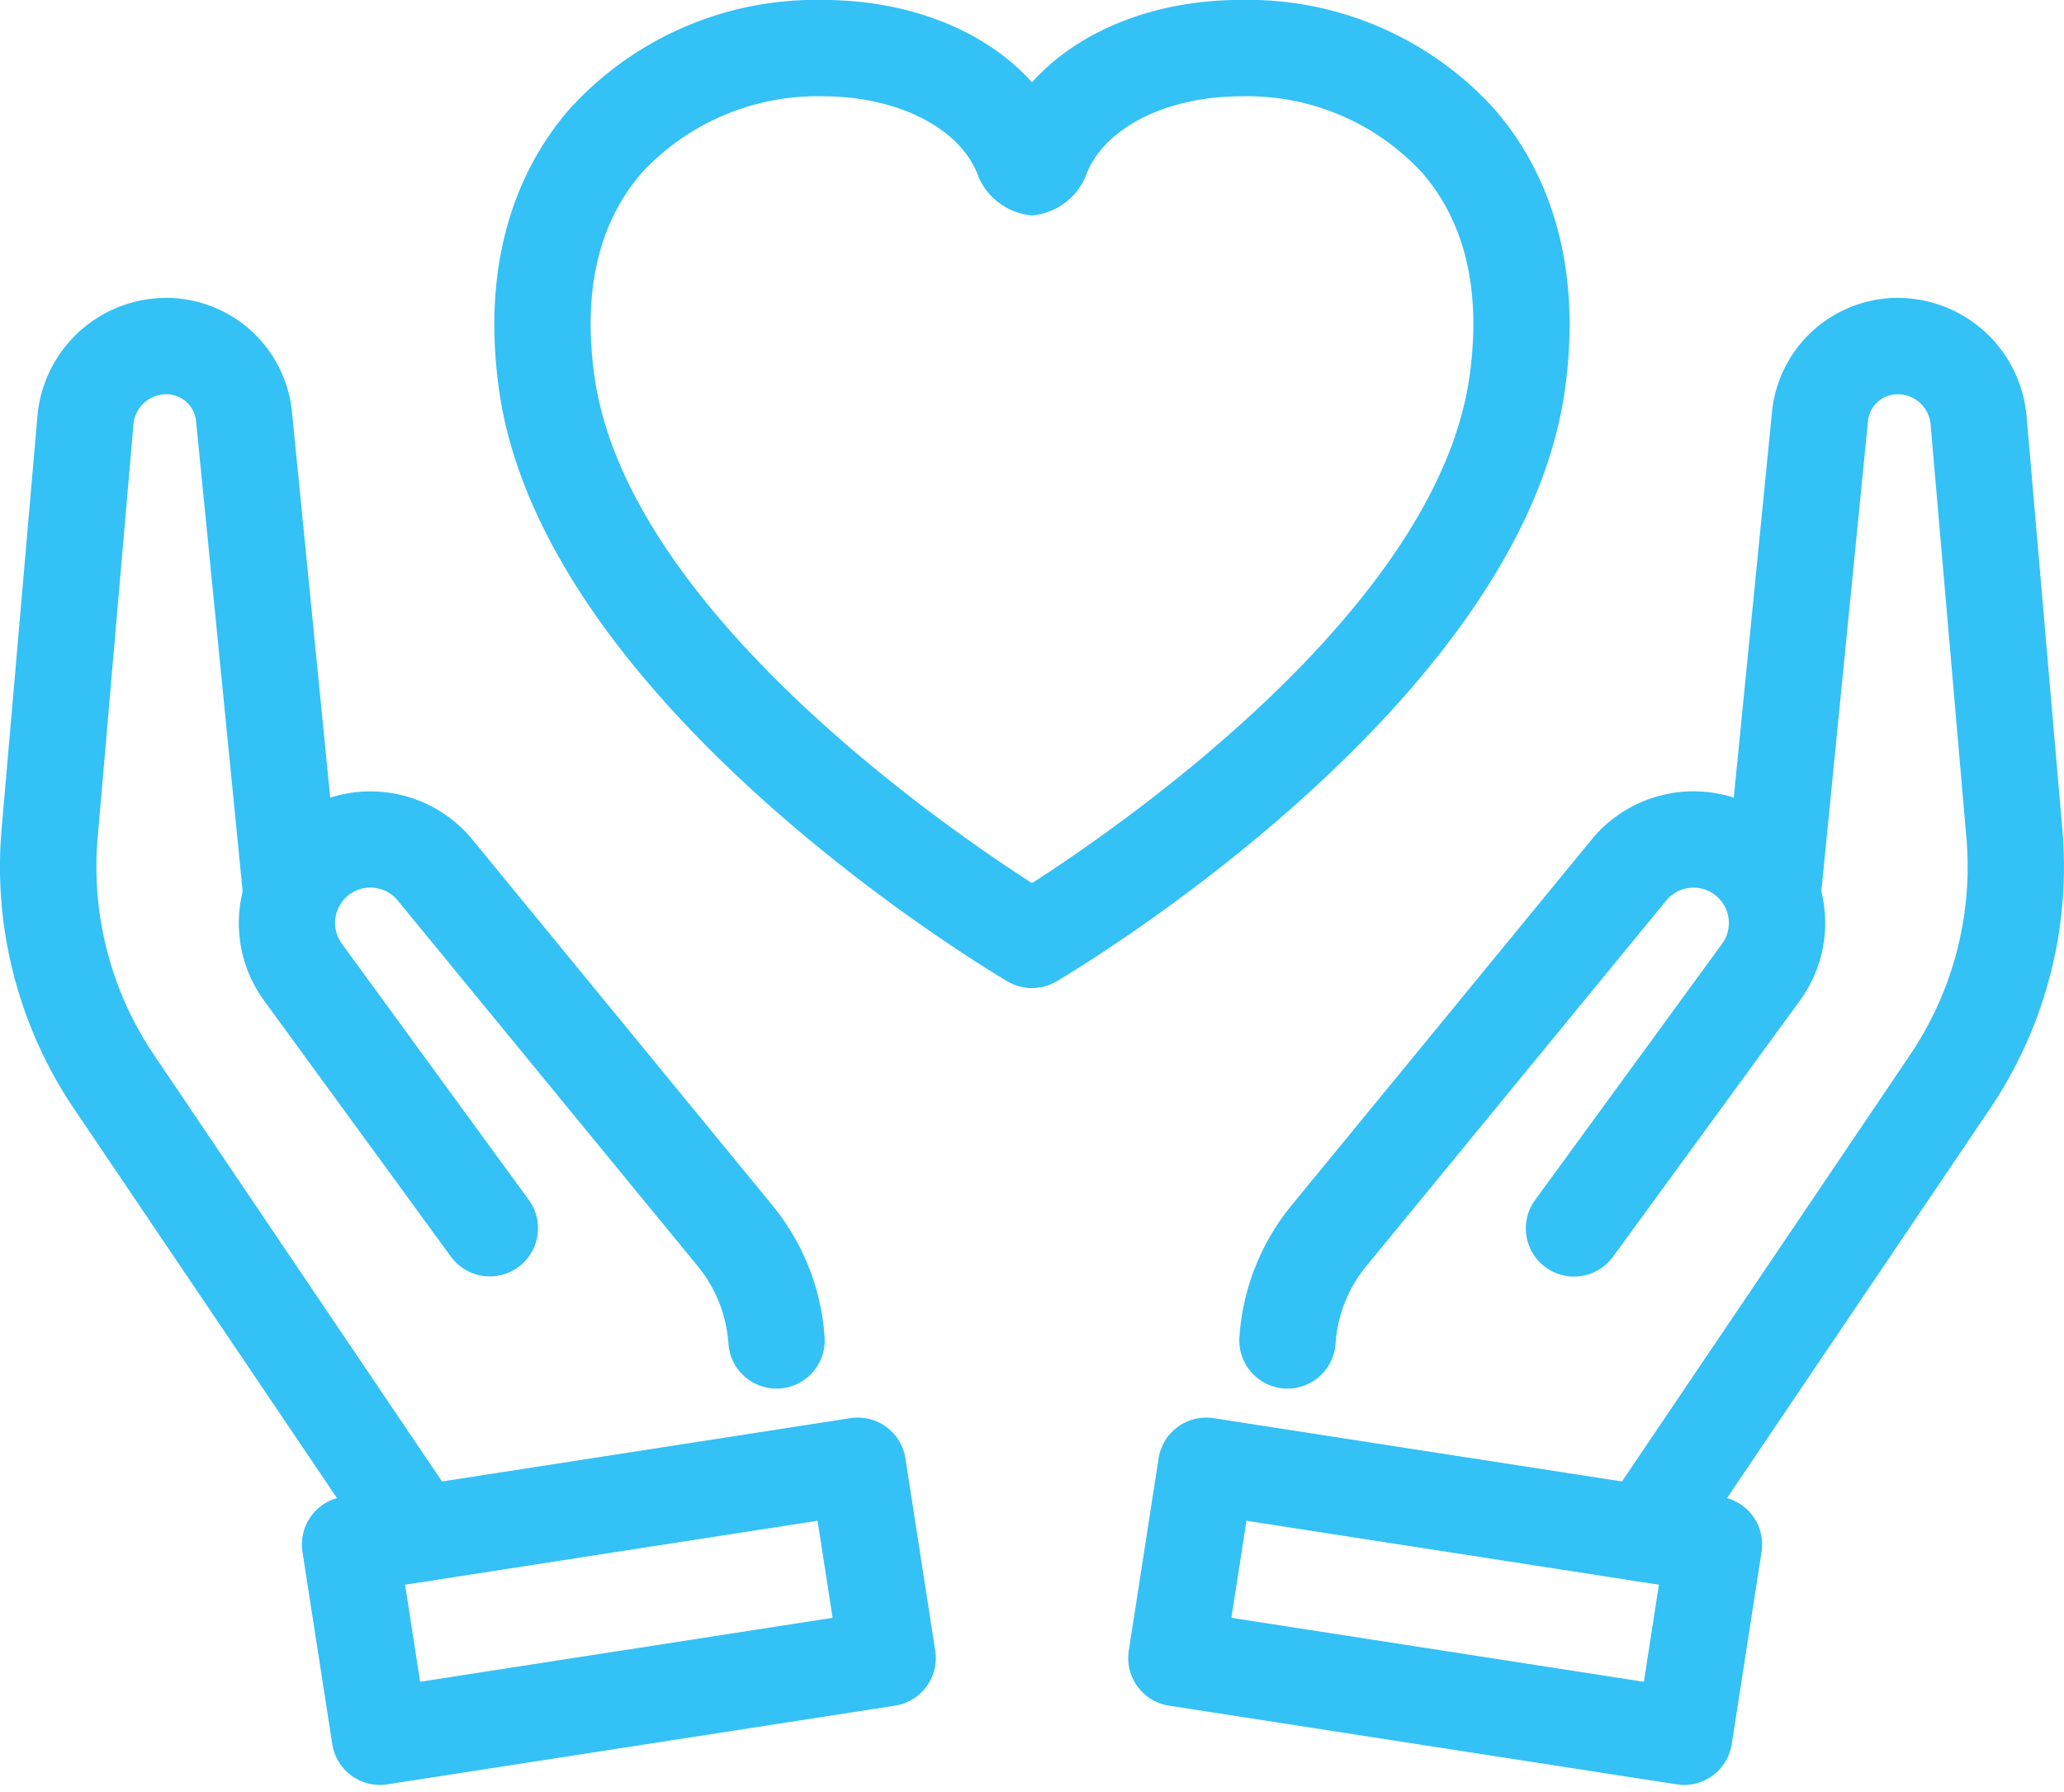
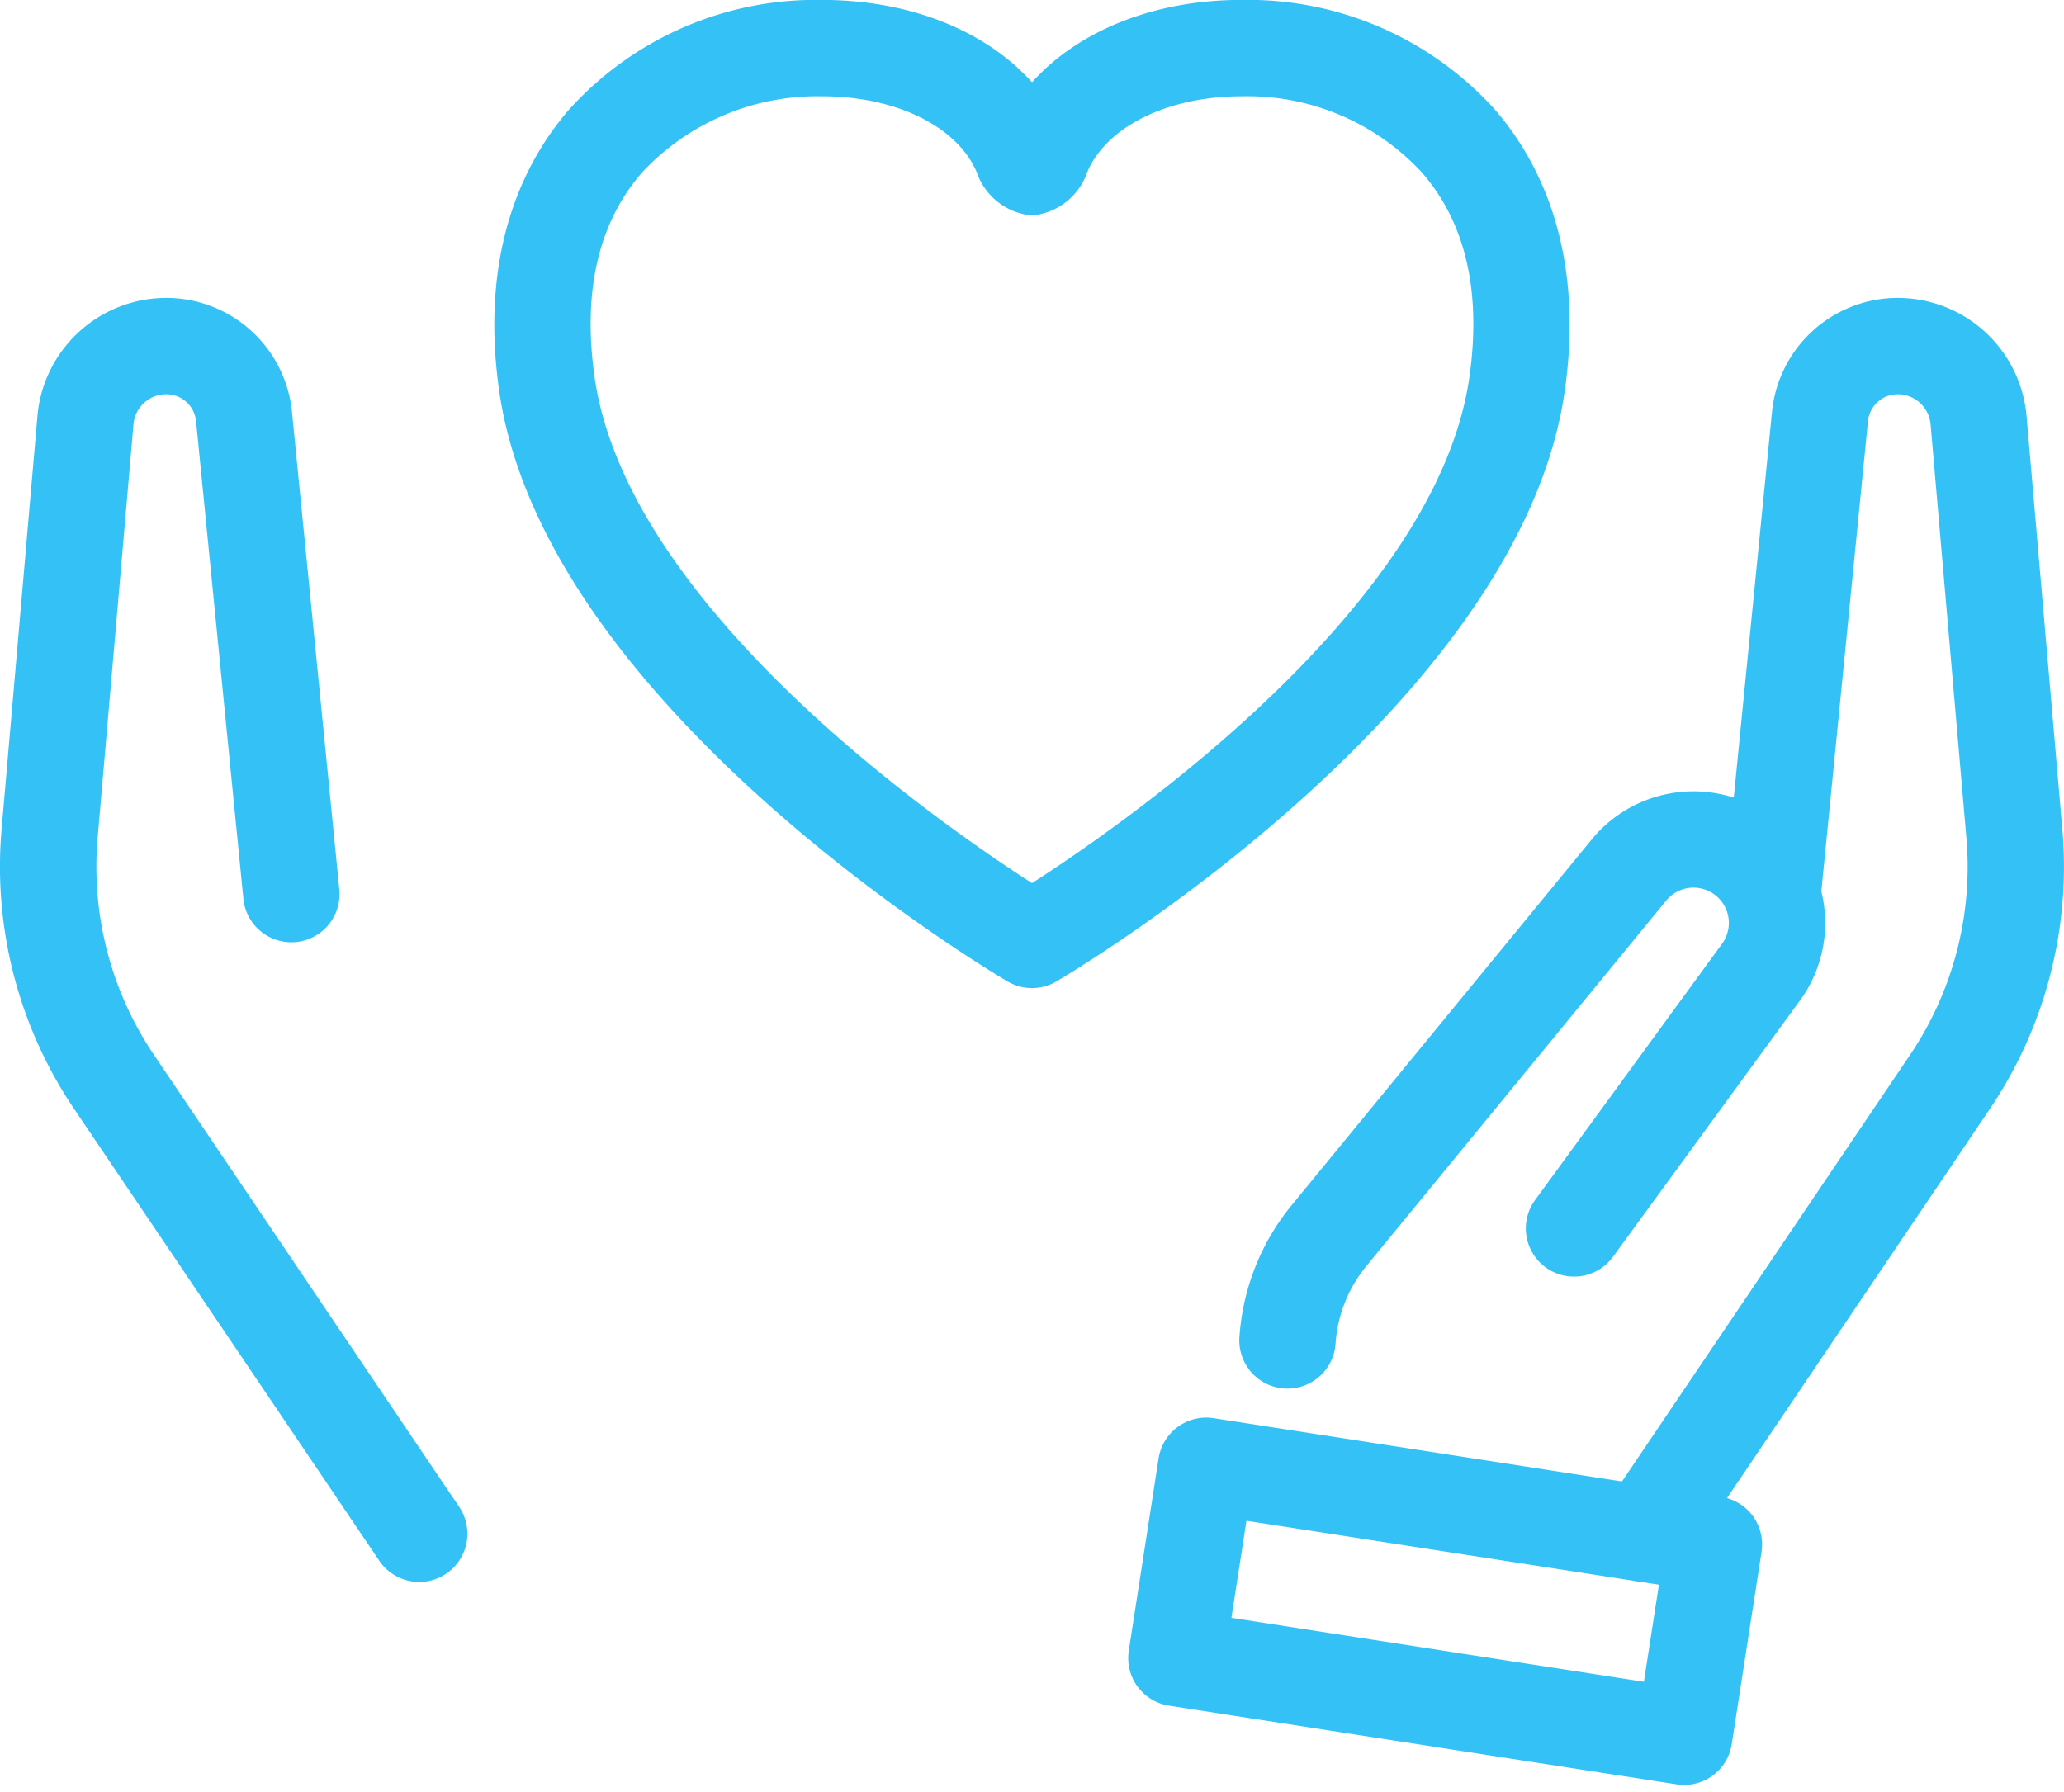
<svg xmlns="http://www.w3.org/2000/svg" width="128.507" height="111.579" viewBox="0 0 128.507 111.579">
  <g transform="translate(0.196 0.196)">
    <g transform="translate(2.803 2.804)">
      <path d="M62.33-.2C67.8-.2,72.512,1.725,75.391,4.928,78.271,1.724,83-.211,88.453-.2A20.7,20.7,0,0,1,104.2,6.617c2.683,3.089,5.619,8.632,4.367,17.493-2.77,19.6-30.477,36.119-31.655,36.812a3,3,0,0,1-3.044,0c-1.178-.693-28.885-17.209-31.655-36.812-1.252-8.862,1.683-14.4,4.367-17.494A20.7,20.7,0,0,1,62.33-.2ZM75.391,13.222a4.009,4.009,0,0,1-3.312-2.364C71.03,7.834,67.112,5.8,62.33,5.8a14.919,14.919,0,0,0-11.219,4.747c-2.713,3.123-3.707,7.4-2.956,12.72C50.187,37.643,69.736,51.165,75.392,54.8c5.655-3.636,25.2-17.158,27.236-31.53.751-5.316-.243-9.6-2.956-12.719A14.809,14.809,0,0,0,88.451,5.8c-4.781,0-8.7,2.03-9.748,5.051A4.007,4.007,0,0,1,75.391,13.222Z" transform="translate(-14.137 -2.804)" fill="#34c1f5" />
      <path d="M138.812,105.149a3,3,0,0,1-2.484-4.679l19.012-28.157a20.943,20.943,0,0,0,3.5-13.485l-2.231-25.763a2.056,2.056,0,0,0-2.111-1.877,1.86,1.86,0,0,0-1.788,1.671L149.76,62.611a3,3,0,0,1-5.971-.592l2.948-29.752a7.876,7.876,0,0,1,7.572-7.077,8.059,8.059,0,0,1,8.274,7.356l2.231,25.763a26.962,26.962,0,0,1-4.5,17.361L141.3,103.828A3,3,0,0,1,138.812,105.149Z" transform="translate(-39.407 -9.635)" fill="#34c1f5" />
      <path d="M108.381,104.408c-.069,0-.139,0-.209-.007a3,3,0,0,1-2.787-3.2,14.48,14.48,0,0,1,3.269-8.234l18.7-22.8A8.2,8.2,0,0,1,140.314,80.2l-11.672,16a3,3,0,0,1-4.848-3.536l11.672-16a2.2,2.2,0,0,0-3.475-2.689l-18.7,22.8a8.513,8.513,0,0,0-1.922,4.841A3,3,0,0,1,108.381,104.408Z" transform="translate(-31.216 -20.934)" fill="#34c1f5" />
      <path d="M0-3H12.117a3,3,0,0,1,3,3V31.989a3,3,0,0,1-3,3H0a3,3,0,0,1-3-3V0A3,3,0,0,1,0-3ZM9.117,3H3V28.989H9.117Z" transform="translate(70.245 100.254) rotate(-81.187)" fill="#34c1f5" />
      <path d="M25.907,105.149a3,3,0,0,1-2.489-1.322L4.405,75.671A26.966,26.966,0,0,1-.1,58.31L2.135,32.547a8.058,8.058,0,0,1,8.273-7.357,7.876,7.876,0,0,1,7.573,7.077l2.949,29.752a3,3,0,0,1-5.971.592L12.011,32.859a1.86,1.86,0,0,0-1.788-1.672,2.055,2.055,0,0,0-2.11,1.877L5.881,58.828a20.947,20.947,0,0,0,3.5,13.486L28.39,100.47a3,3,0,0,1-2.484,4.679Z" transform="translate(-2.803 -9.635)" fill="#34c1f5" />
-       <path d="M53.61,104.408a3,3,0,0,1-2.99-2.794A8.517,8.517,0,0,0,48.7,96.773L30,73.976a2.2,2.2,0,0,0-3.476,2.689l11.672,16A3,3,0,0,1,33.348,96.2l-11.672-16a8.2,8.2,0,0,1,12.962-10.03l18.7,22.8a14.485,14.485,0,0,1,3.269,8.233,3,3,0,0,1-2.787,3.2Q53.714,104.408,53.61,104.408Z" transform="translate(-8.266 -20.934)" fill="#34c1f5" />
-       <path d="M0-3H31.989a3,3,0,0,1,3,3V12.117a3,3,0,0,1-3,3H0a3,3,0,0,1-3-3V0A3,3,0,0,1,0-3ZM28.989,3H3V9.117H28.989Z" transform="translate(18.797 93.181) rotate(-8.813)" fill="#34c1f5" />
    </g>
  </g>
</svg>